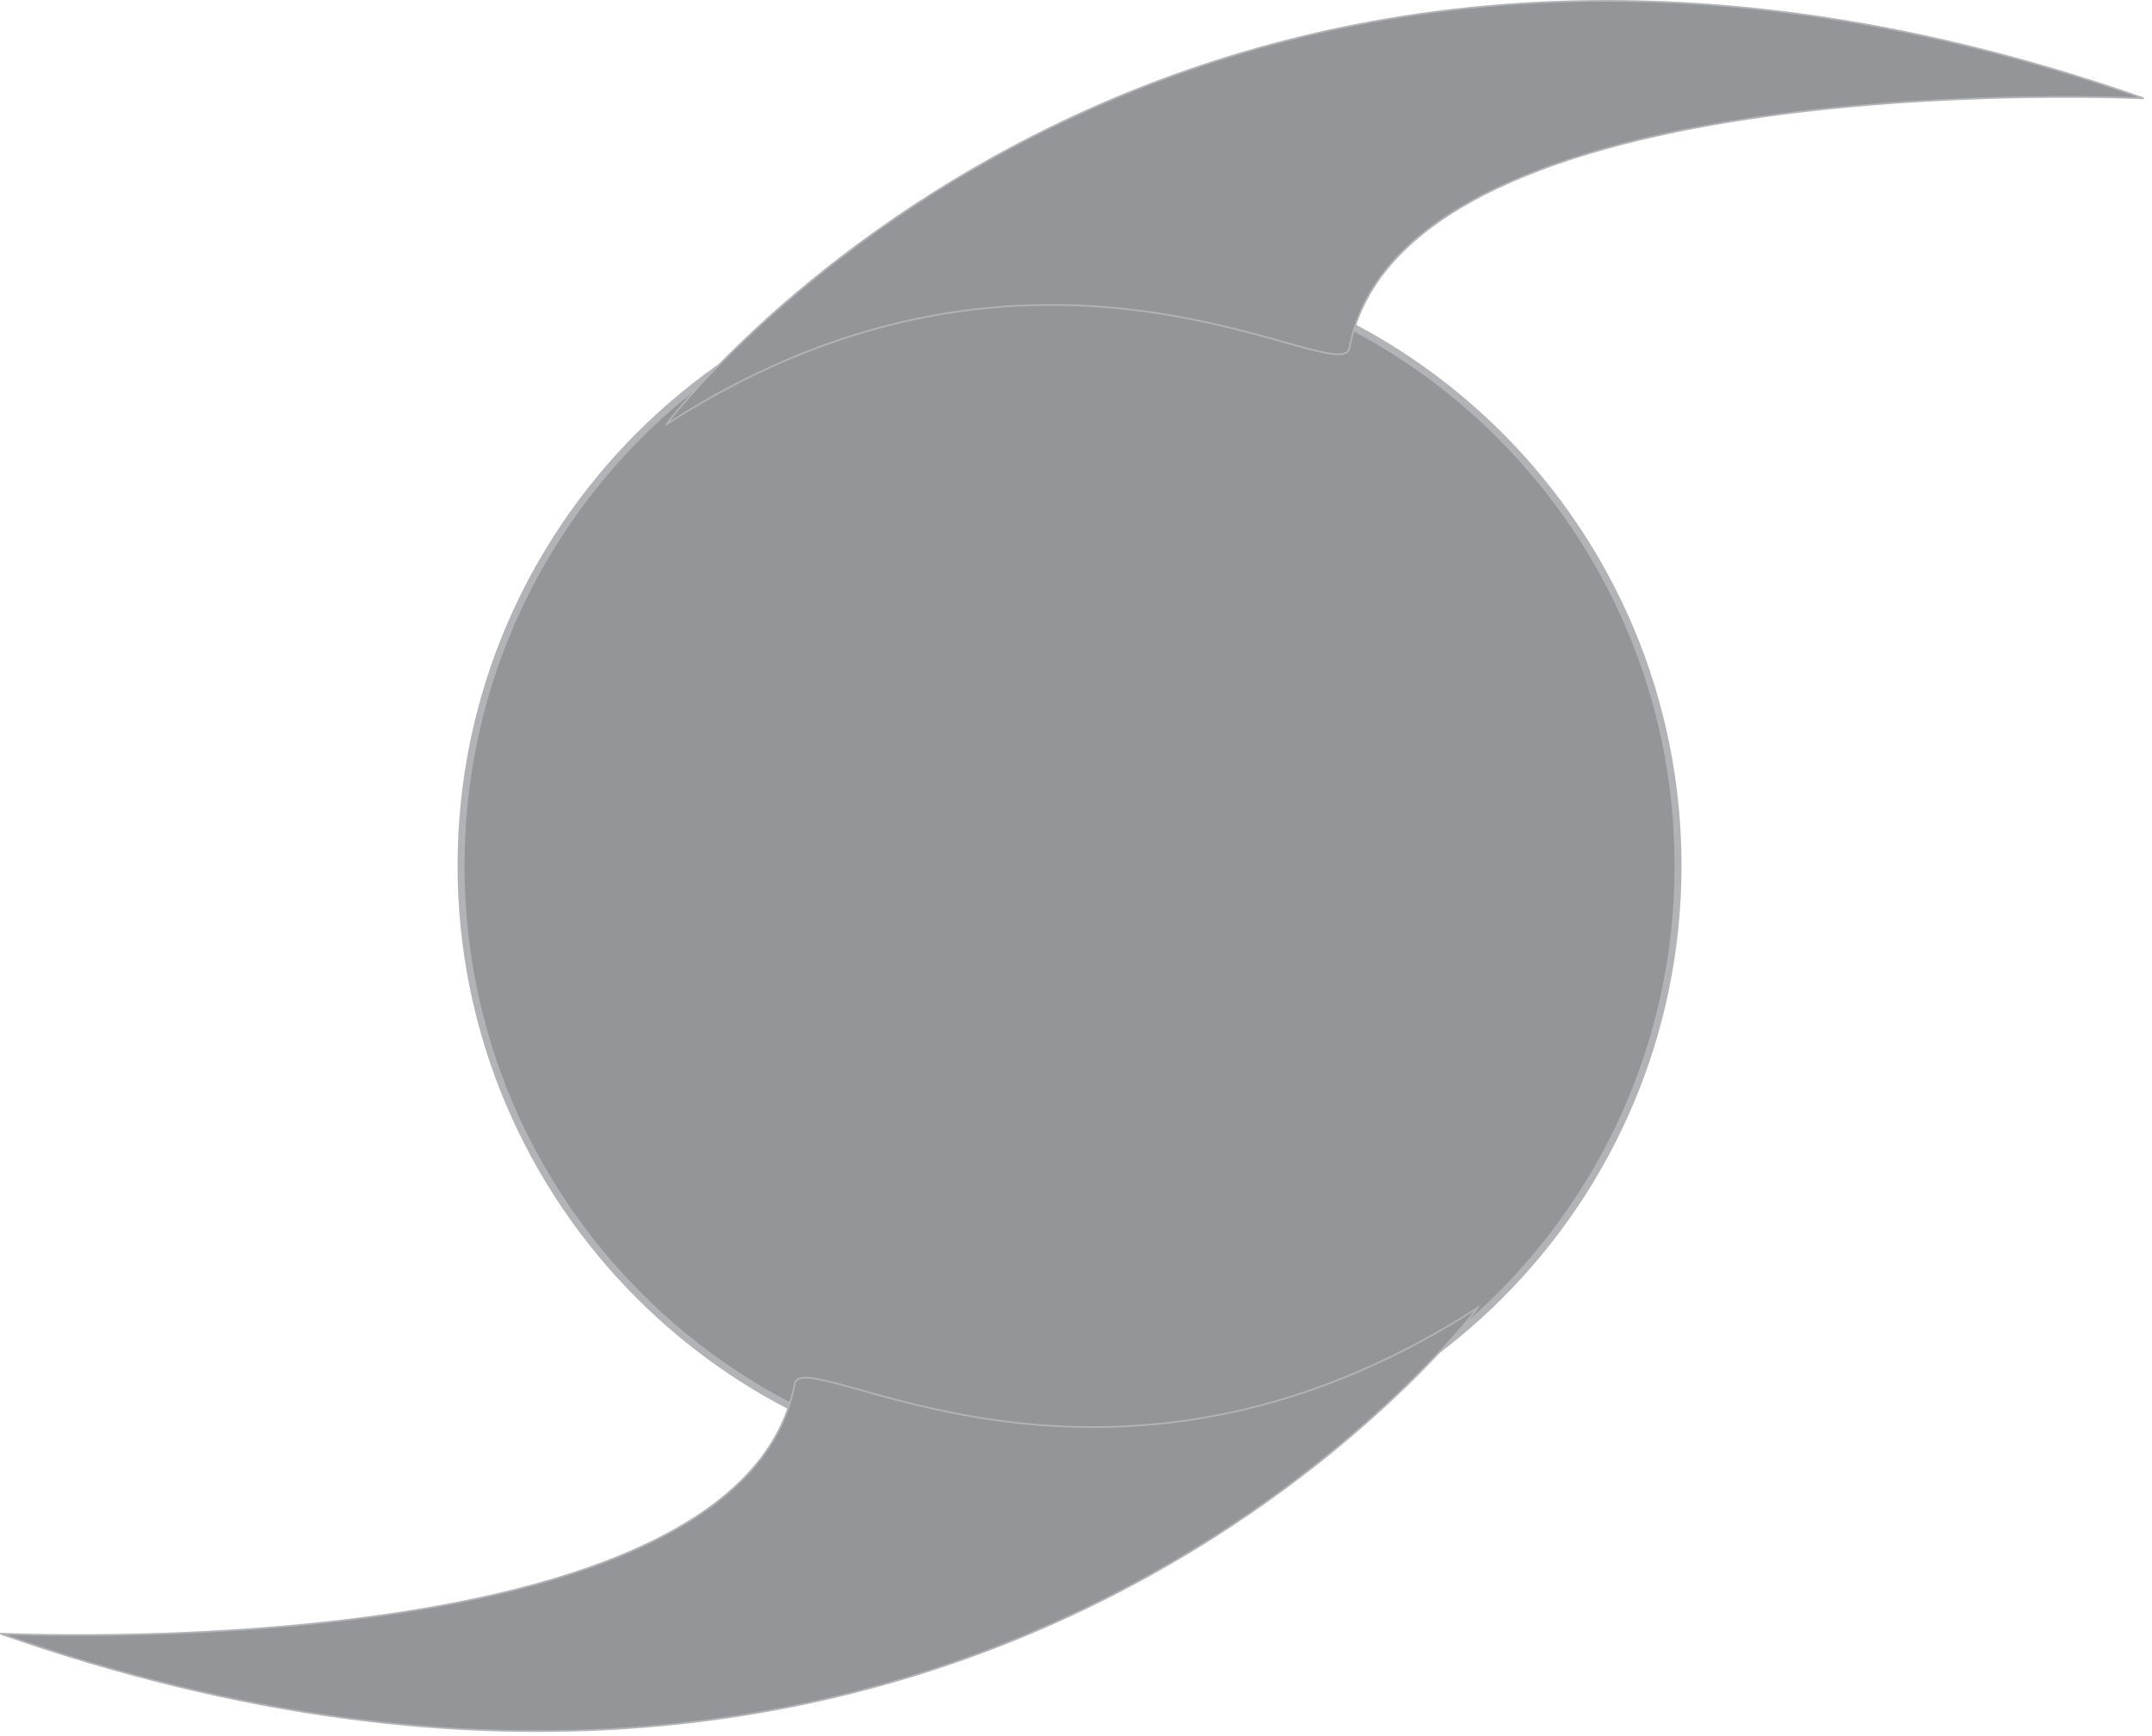
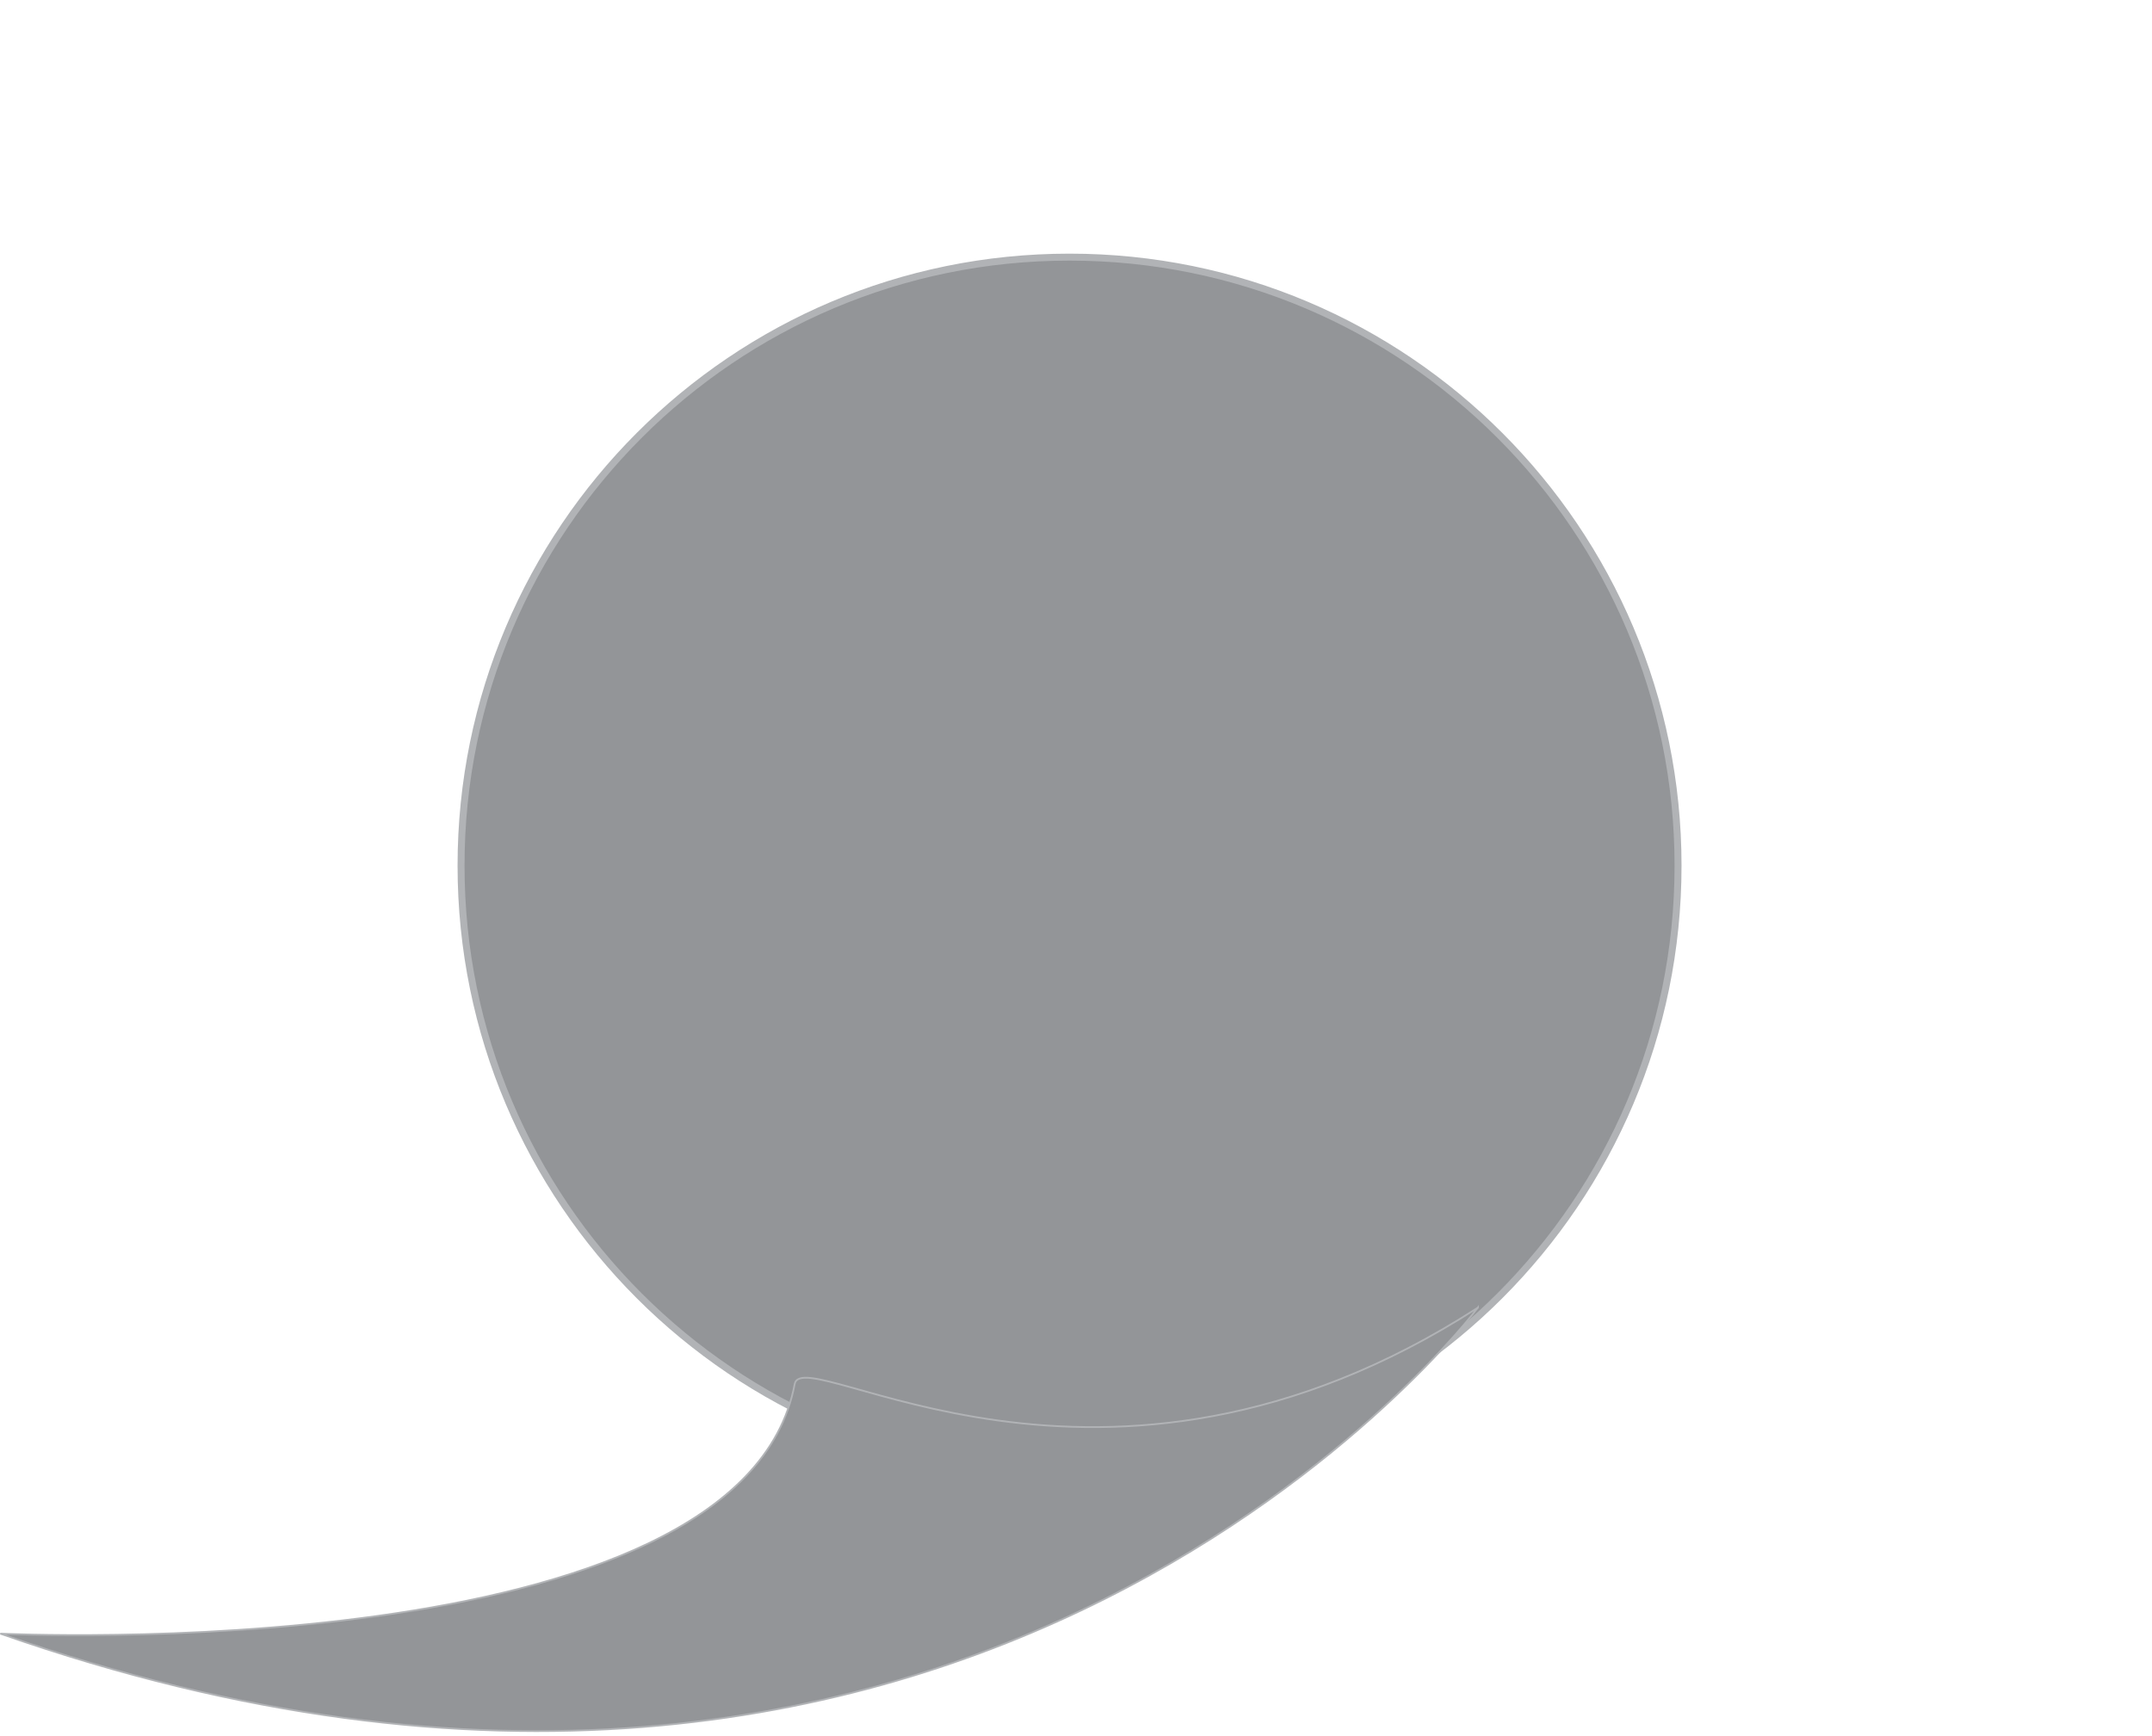
<svg xmlns="http://www.w3.org/2000/svg" xmlns:ns1="https://ian.umces.edu/media-library/" x="0px" y="0px" width="502" height="405" viewBox="0 0 502 405" xml:space="preserve">
  <title>Weather: hurricane (N Hemisphere)</title>
  <desc>
    <ns1:title>Weather: hurricane (N Hemisphere)</ns1:title>
    <ns1:descr>
      <p>Illustration of a hurricane, or tropical cyclone: a storm system characterized by a low pressure center and numerous thunderstorms that produce strong winds and flooding rain. Depending on its location and strength, a tropical cyclone is referred to by names such as hurricane, typhoon, tropical storm, cyclonic storm, tropical depression, and simply cyclone. Has counterclockwise rotation in the Northern Hemisphere and clockwise rotation in the Southern Hemisphere due to the Coriolis Effect.</p>
    </ns1:descr>
    <ns1:scene>
      <ns1:contains>meteorology, climate, weather, atmosphere, sky, hurricane, typhoon, tropical, storm, cyclonic, storm, tropical, depression, cyclone</ns1:contains>
      <ns1:when>2002-10-03</ns1:when>
    </ns1:scene>
  </desc>
  <defs />
  <path stroke="#B1B3B6" stroke-width="1.625" d="m391.44 201.96c0 78.376-63.563 141.93-141.96 141.93-78.387 0-141.93-63.551-141.93-141.93 0-78.418 63.54-141.97 141.93-141.97 78.4-.004 141.96 63.55 141.96 141.97z" fill="#939598" />
  <path stroke="#B1B3B6" stroke-width=".406" d="m344.76 305.06s-117.22 155.88-344.69 76.073c0 0 172.83 8.398 185.3-58.217 1.94-10.37 71.47 38.96 159.39-17.85z" fill="#939598" />
-   <path stroke="#B1B3B6" stroke-width=".406" d="m155.41 99.018s117.19-155.88 344.66-76.072c0 0-172.81-8.398-185.29 58.227-1.92 10.369-71.47-38.958-159.37 17.845z" fill="#939598" />
</svg>